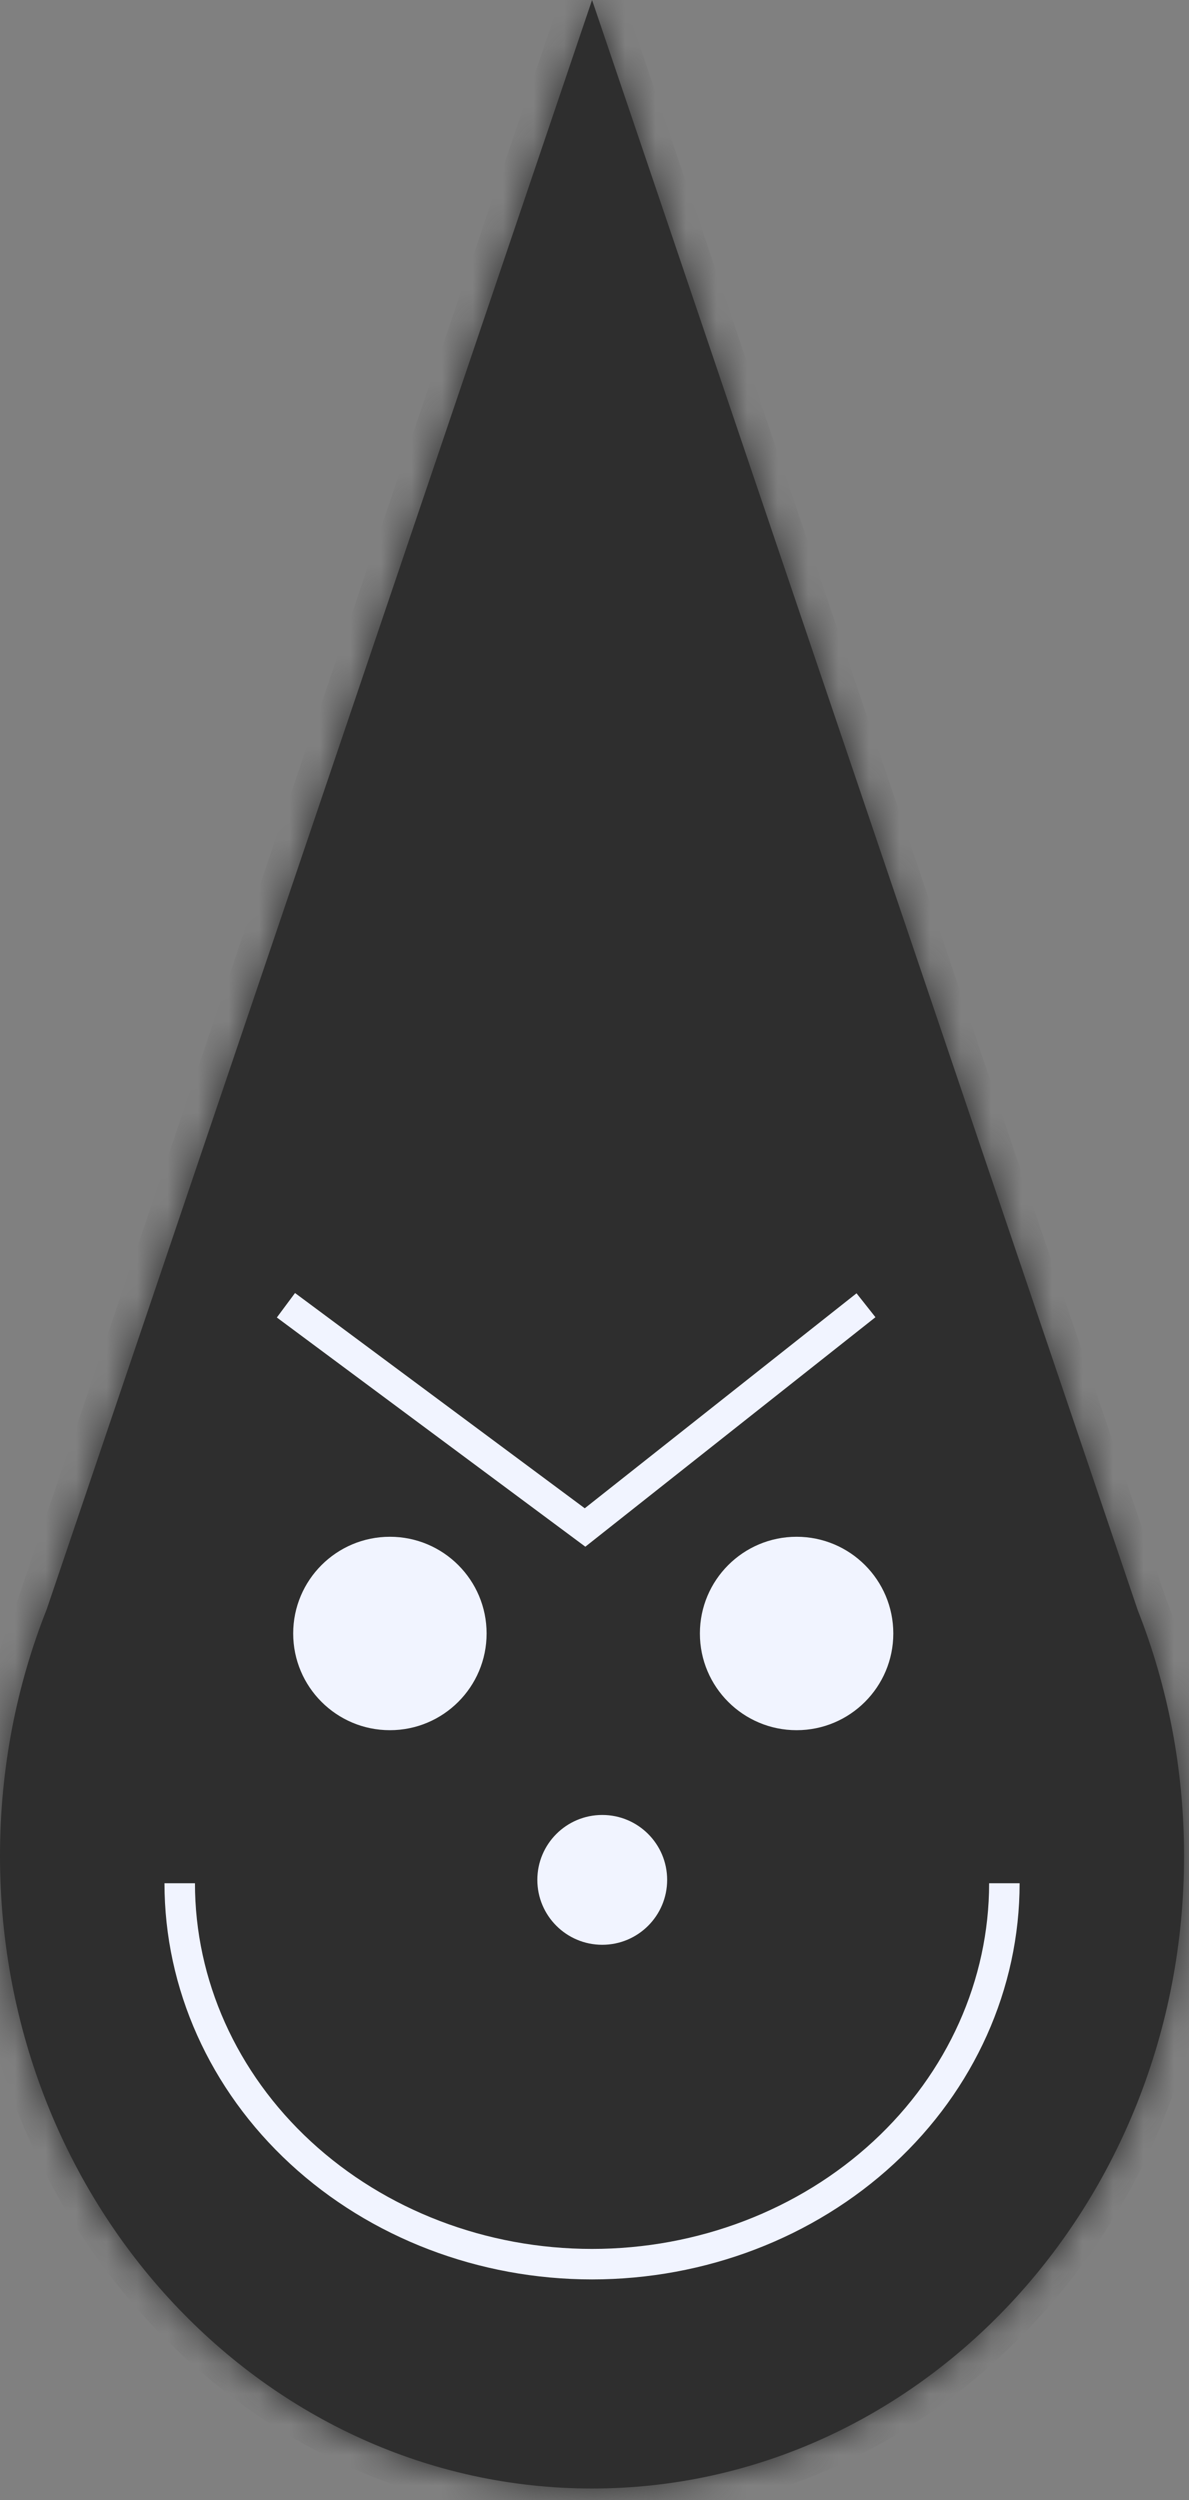
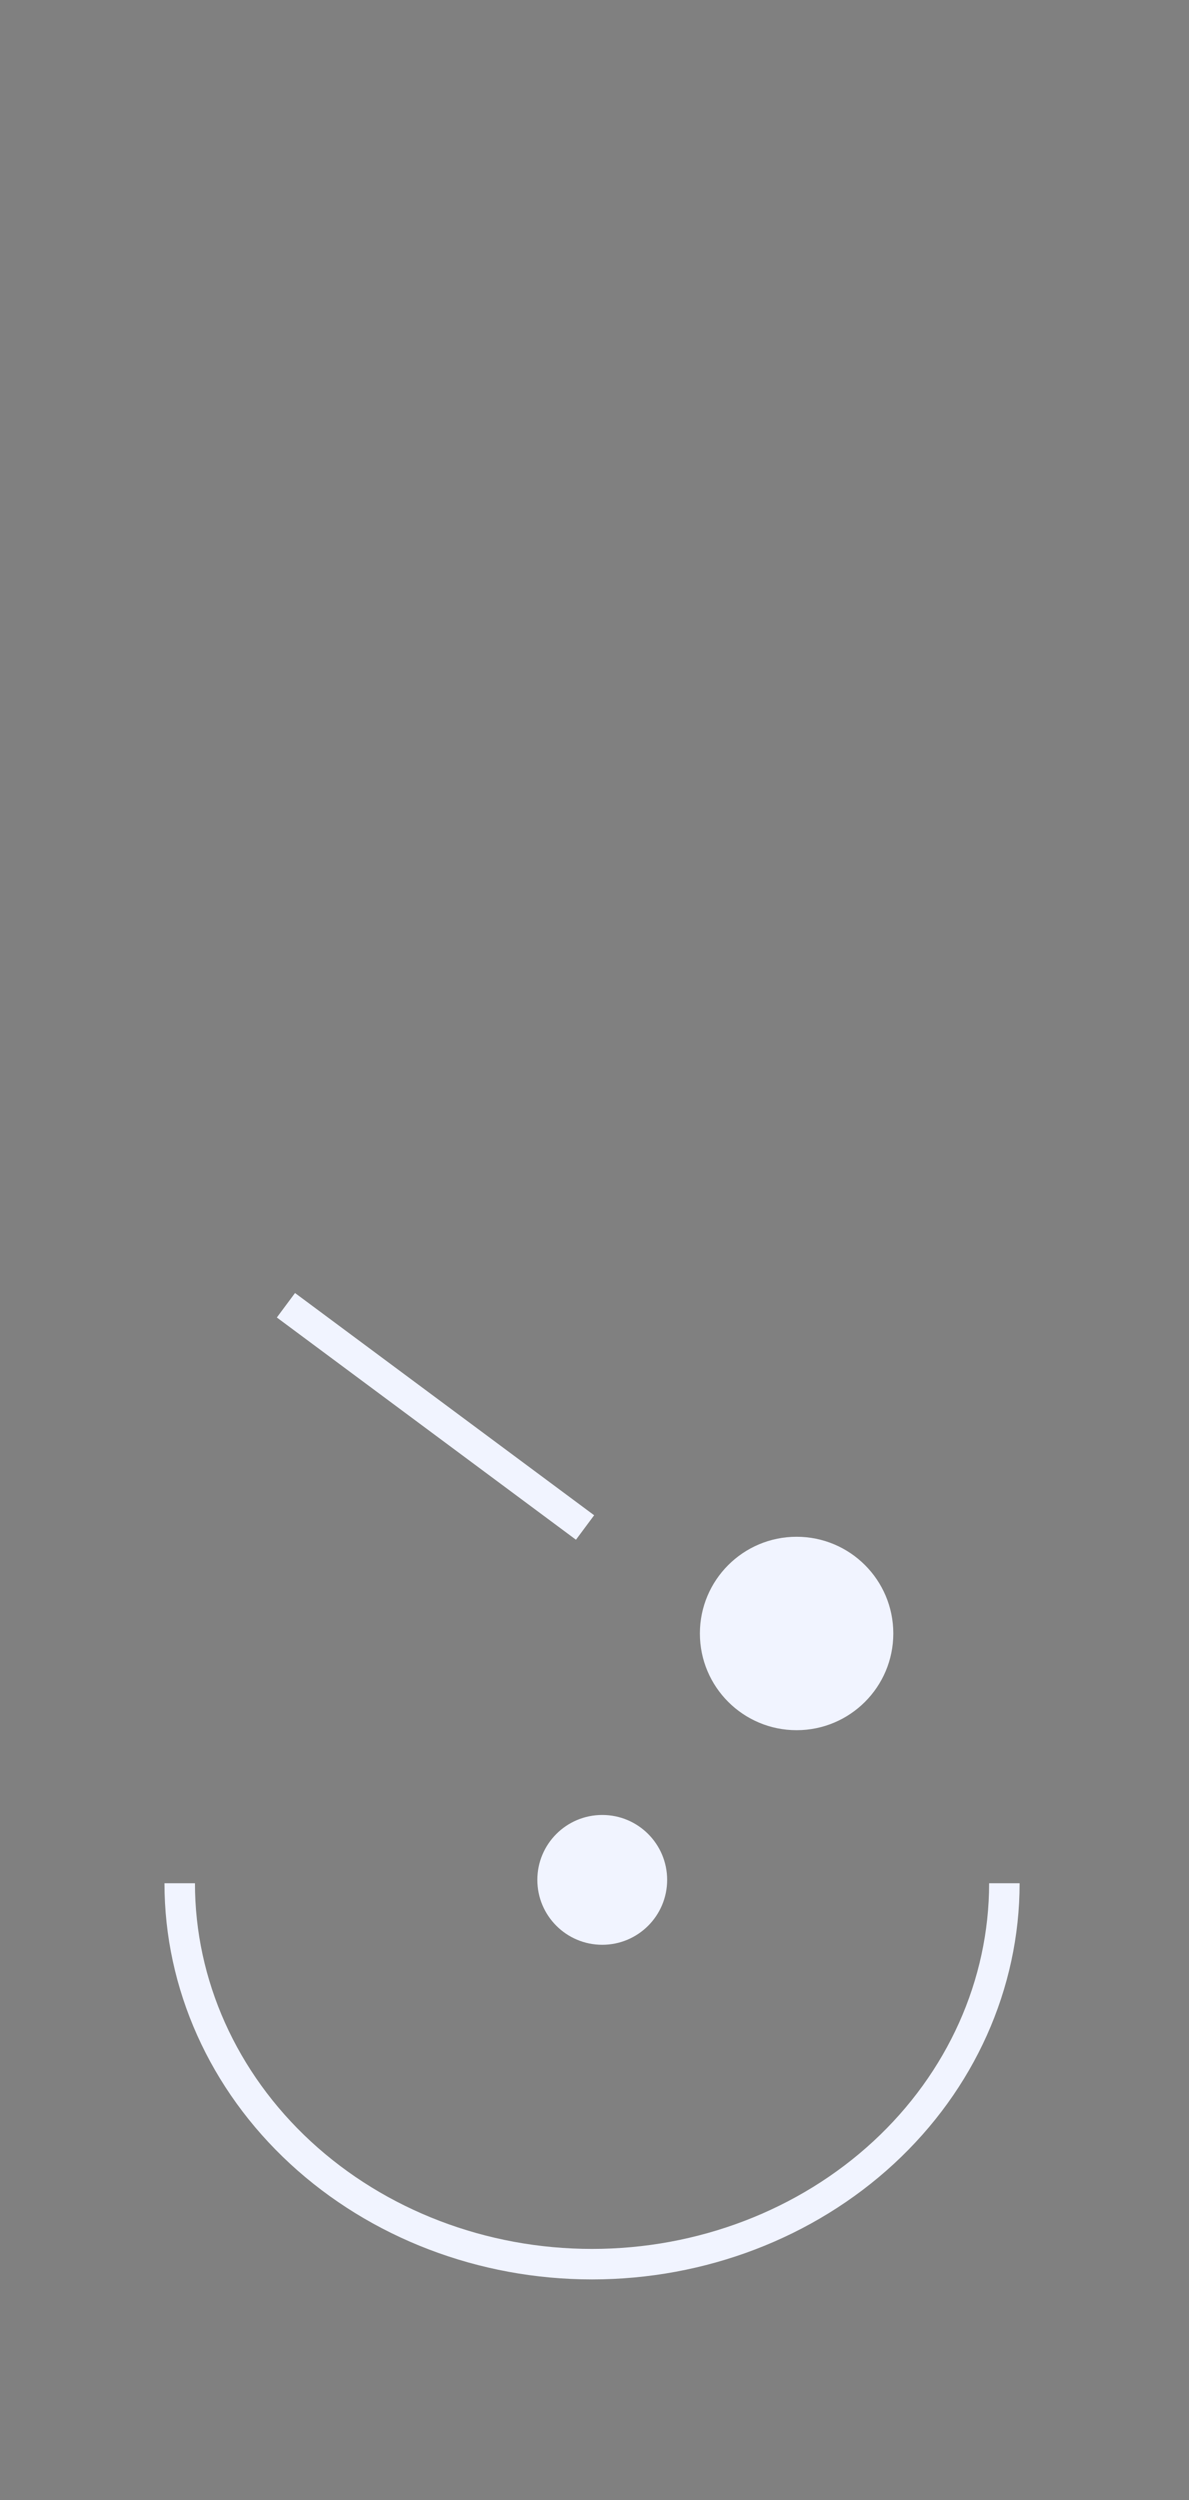
<svg xmlns="http://www.w3.org/2000/svg" width="39" height="82" viewBox="0 0 39 82" fill="none">
  <rect x="0" y="0" width="39" height="82" fill="#808080" stroke="none" />
  <mask id="path-1-inside-1_229_4175" fill="white">
    <path fill-rule="evenodd" clip-rule="evenodd" d="M37.316 52.804L19.42 0L1.533 52.779C0.546 55.265 0 58 0 60.871C0 72.329 8.694 81.617 19.419 81.617C30.144 81.617 38.838 72.329 38.838 60.871C38.838 58.01 38.296 55.284 37.316 52.804Z" />
  </mask>
-   <path fill-rule="evenodd" clip-rule="evenodd" d="M37.316 52.804L19.42 0L1.533 52.779C0.546 55.265 0 58 0 60.871C0 72.329 8.694 81.617 19.419 81.617C30.144 81.617 38.838 72.329 38.838 60.871C38.838 58.01 38.296 55.284 37.316 52.804Z" fill="#2E2E2E" />
-   <path d="M19.42 0L20.367 -0.321L19.42 -3.115L18.473 -0.321L19.42 0ZM37.316 52.804L36.368 53.125L36.377 53.149L36.386 53.172L37.316 52.804ZM1.533 52.779L2.462 53.148L2.472 53.124L2.48 53.1L1.533 52.779ZM18.473 0.321L36.368 53.125L38.263 52.483L20.367 -0.321L18.473 0.321ZM2.48 53.1L20.367 0.321L18.473 -0.321L0.586 52.458L2.48 53.1ZM1 60.871C1 58.127 1.522 55.518 2.462 53.148L0.603 52.41C-0.43 55.013 -1 57.873 -1 60.871H1ZM19.419 80.617C9.308 80.617 1 71.84 1 60.871H-1C-1 72.818 8.081 82.617 19.419 82.617V80.617ZM37.838 60.871C37.838 71.84 29.53 80.617 19.419 80.617V82.617C30.758 82.617 39.838 72.818 39.838 60.871H37.838ZM36.386 53.172C37.32 55.535 37.838 58.137 37.838 60.871H39.838C39.838 57.883 39.272 55.032 38.246 52.436L36.386 53.172Z" fill="#2E2E2E" mask="url(#path-1-inside-1_229_4175)" />
-   <circle cx="12.789" cy="53.574" r="3.172" fill="#F1F4FF" />
  <circle cx="26.129" cy="53.574" r="3.172" fill="#F1F4FF" />
  <circle cx="19.754" cy="61.655" r="2.129" fill="#F1F4FF" />
-   <path d="M9.379 42.809L19.19 50.098L28.405 42.809" stroke="#F1F4FF" />
+   <path d="M9.379 42.809L19.19 50.098" stroke="#F1F4FF" />
  <path d="M32.944 61.766C32.944 65.079 31.519 68.257 28.982 70.6C26.446 72.942 23.006 74.259 19.419 74.259C15.832 74.259 12.392 72.942 9.856 70.6C7.319 68.257 5.895 65.079 5.895 61.766" stroke="#F1F4FF" />
</svg>